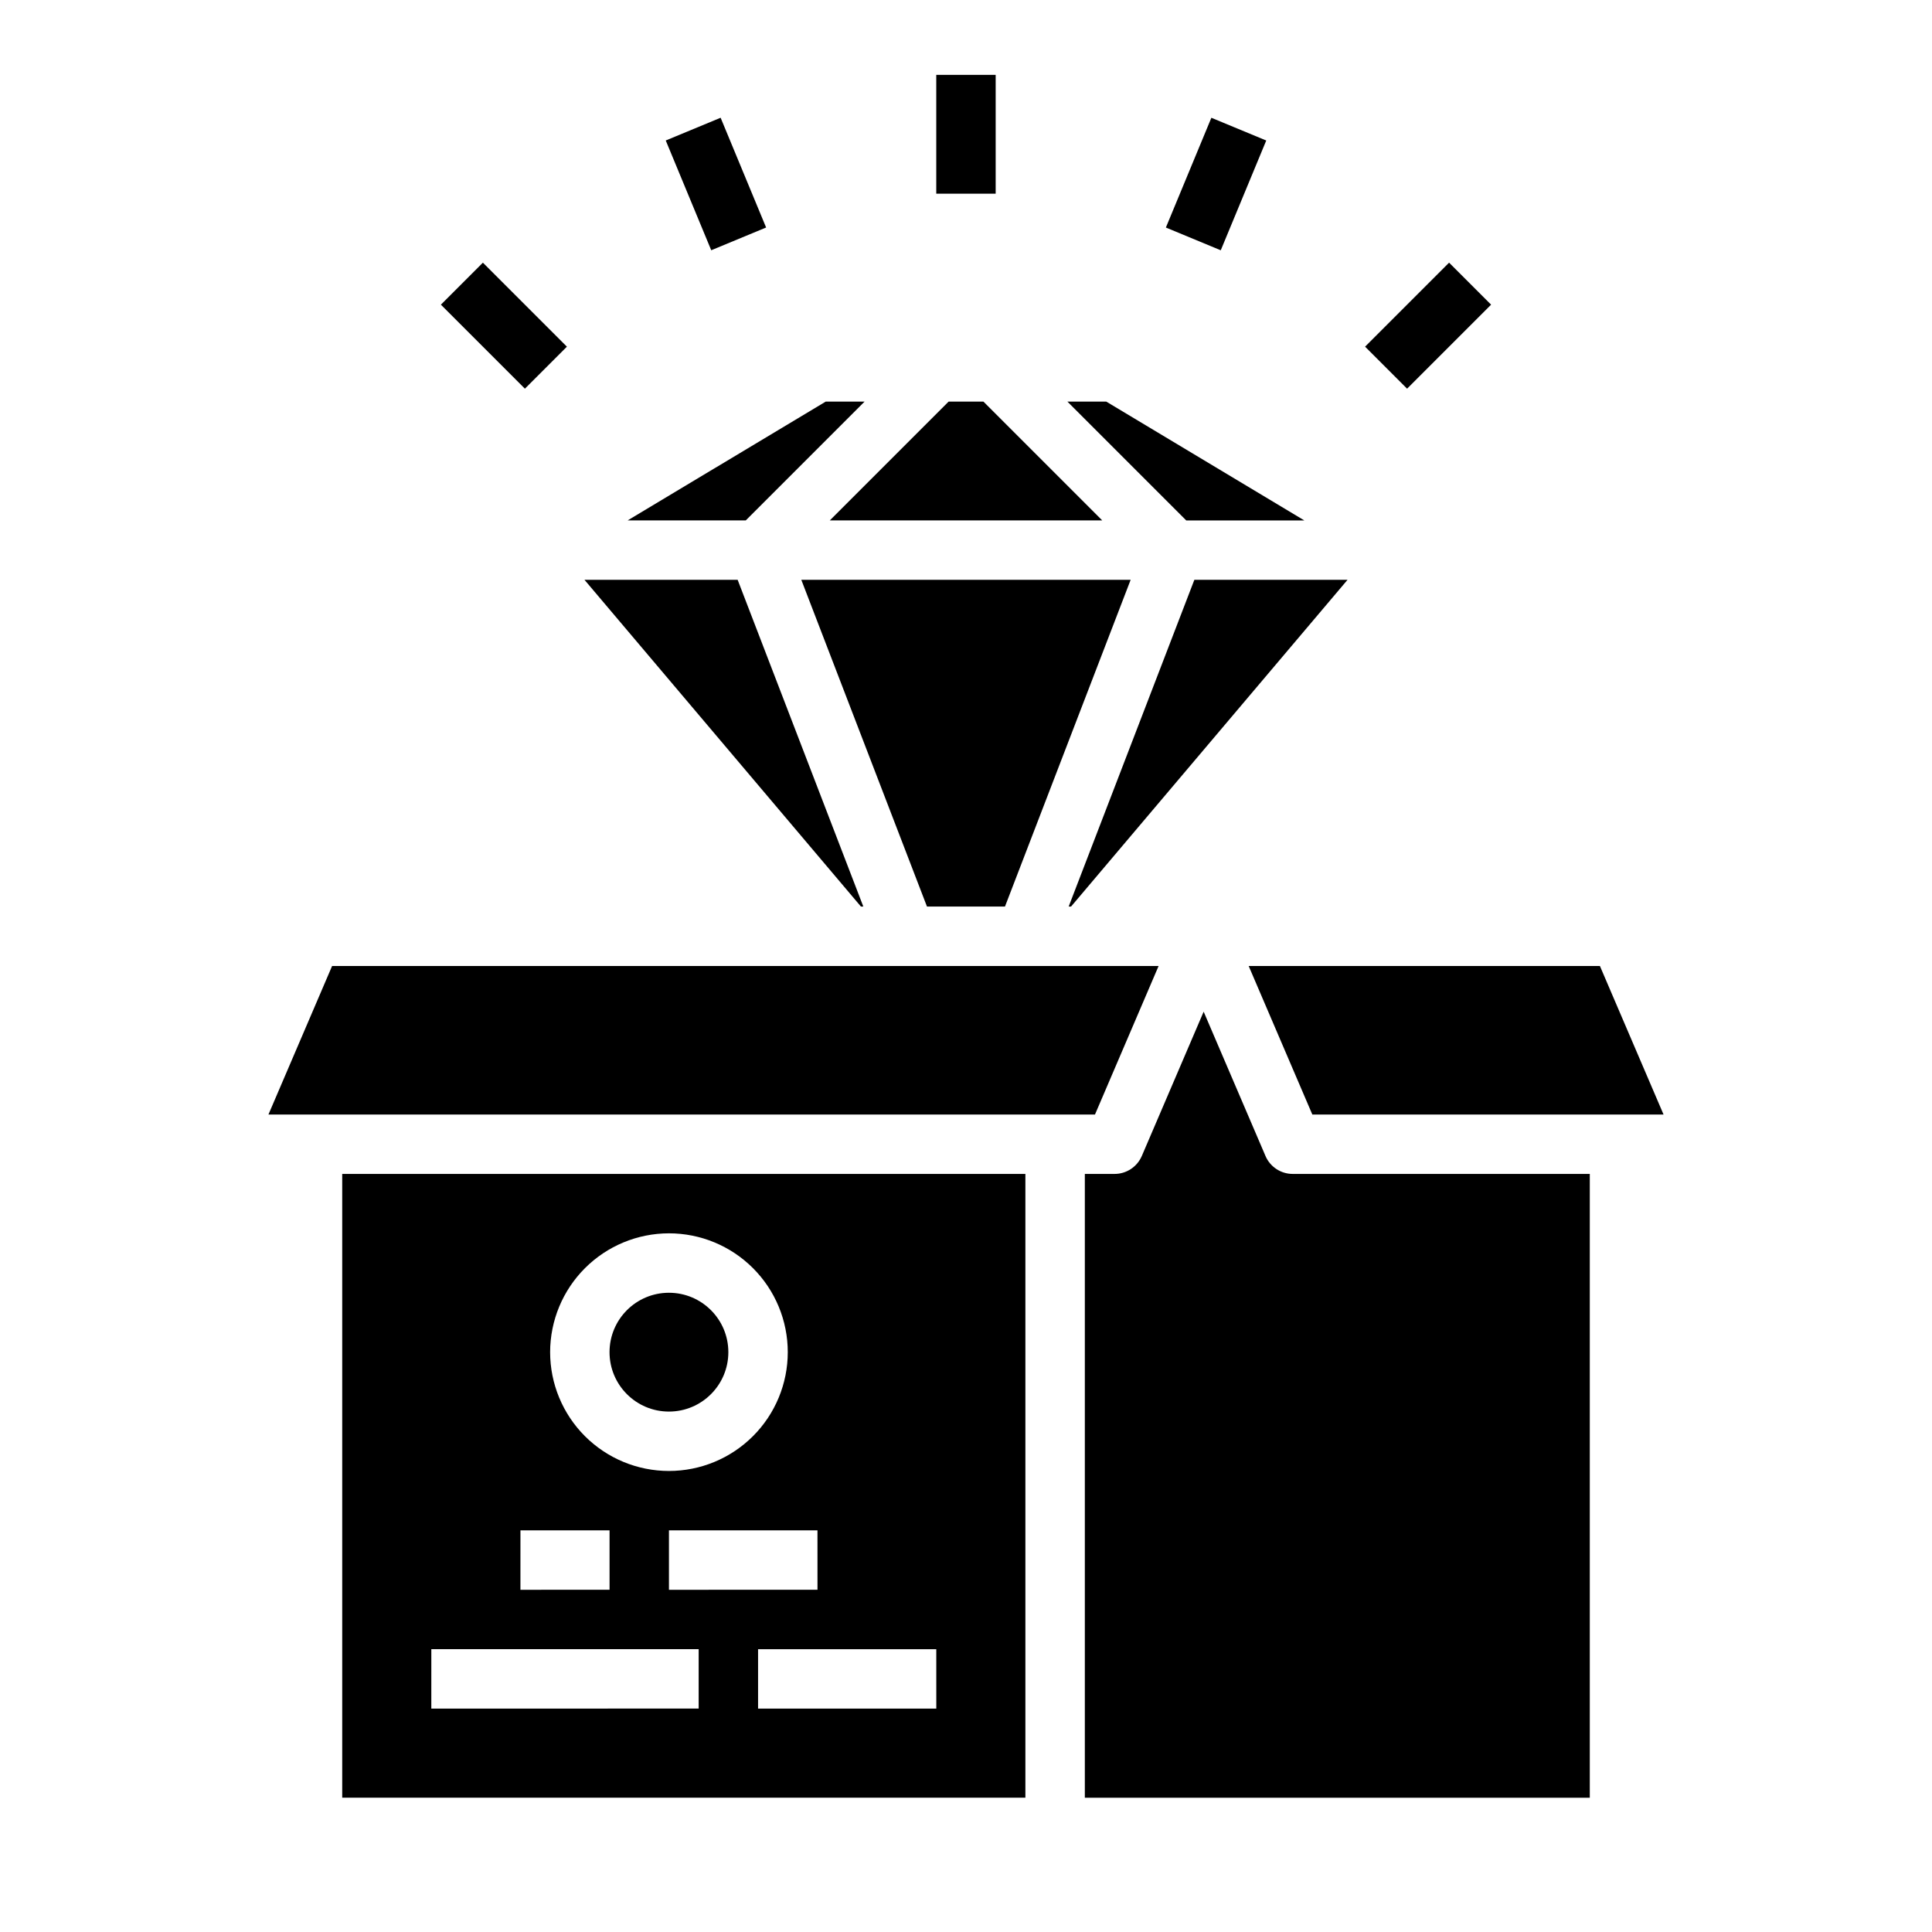
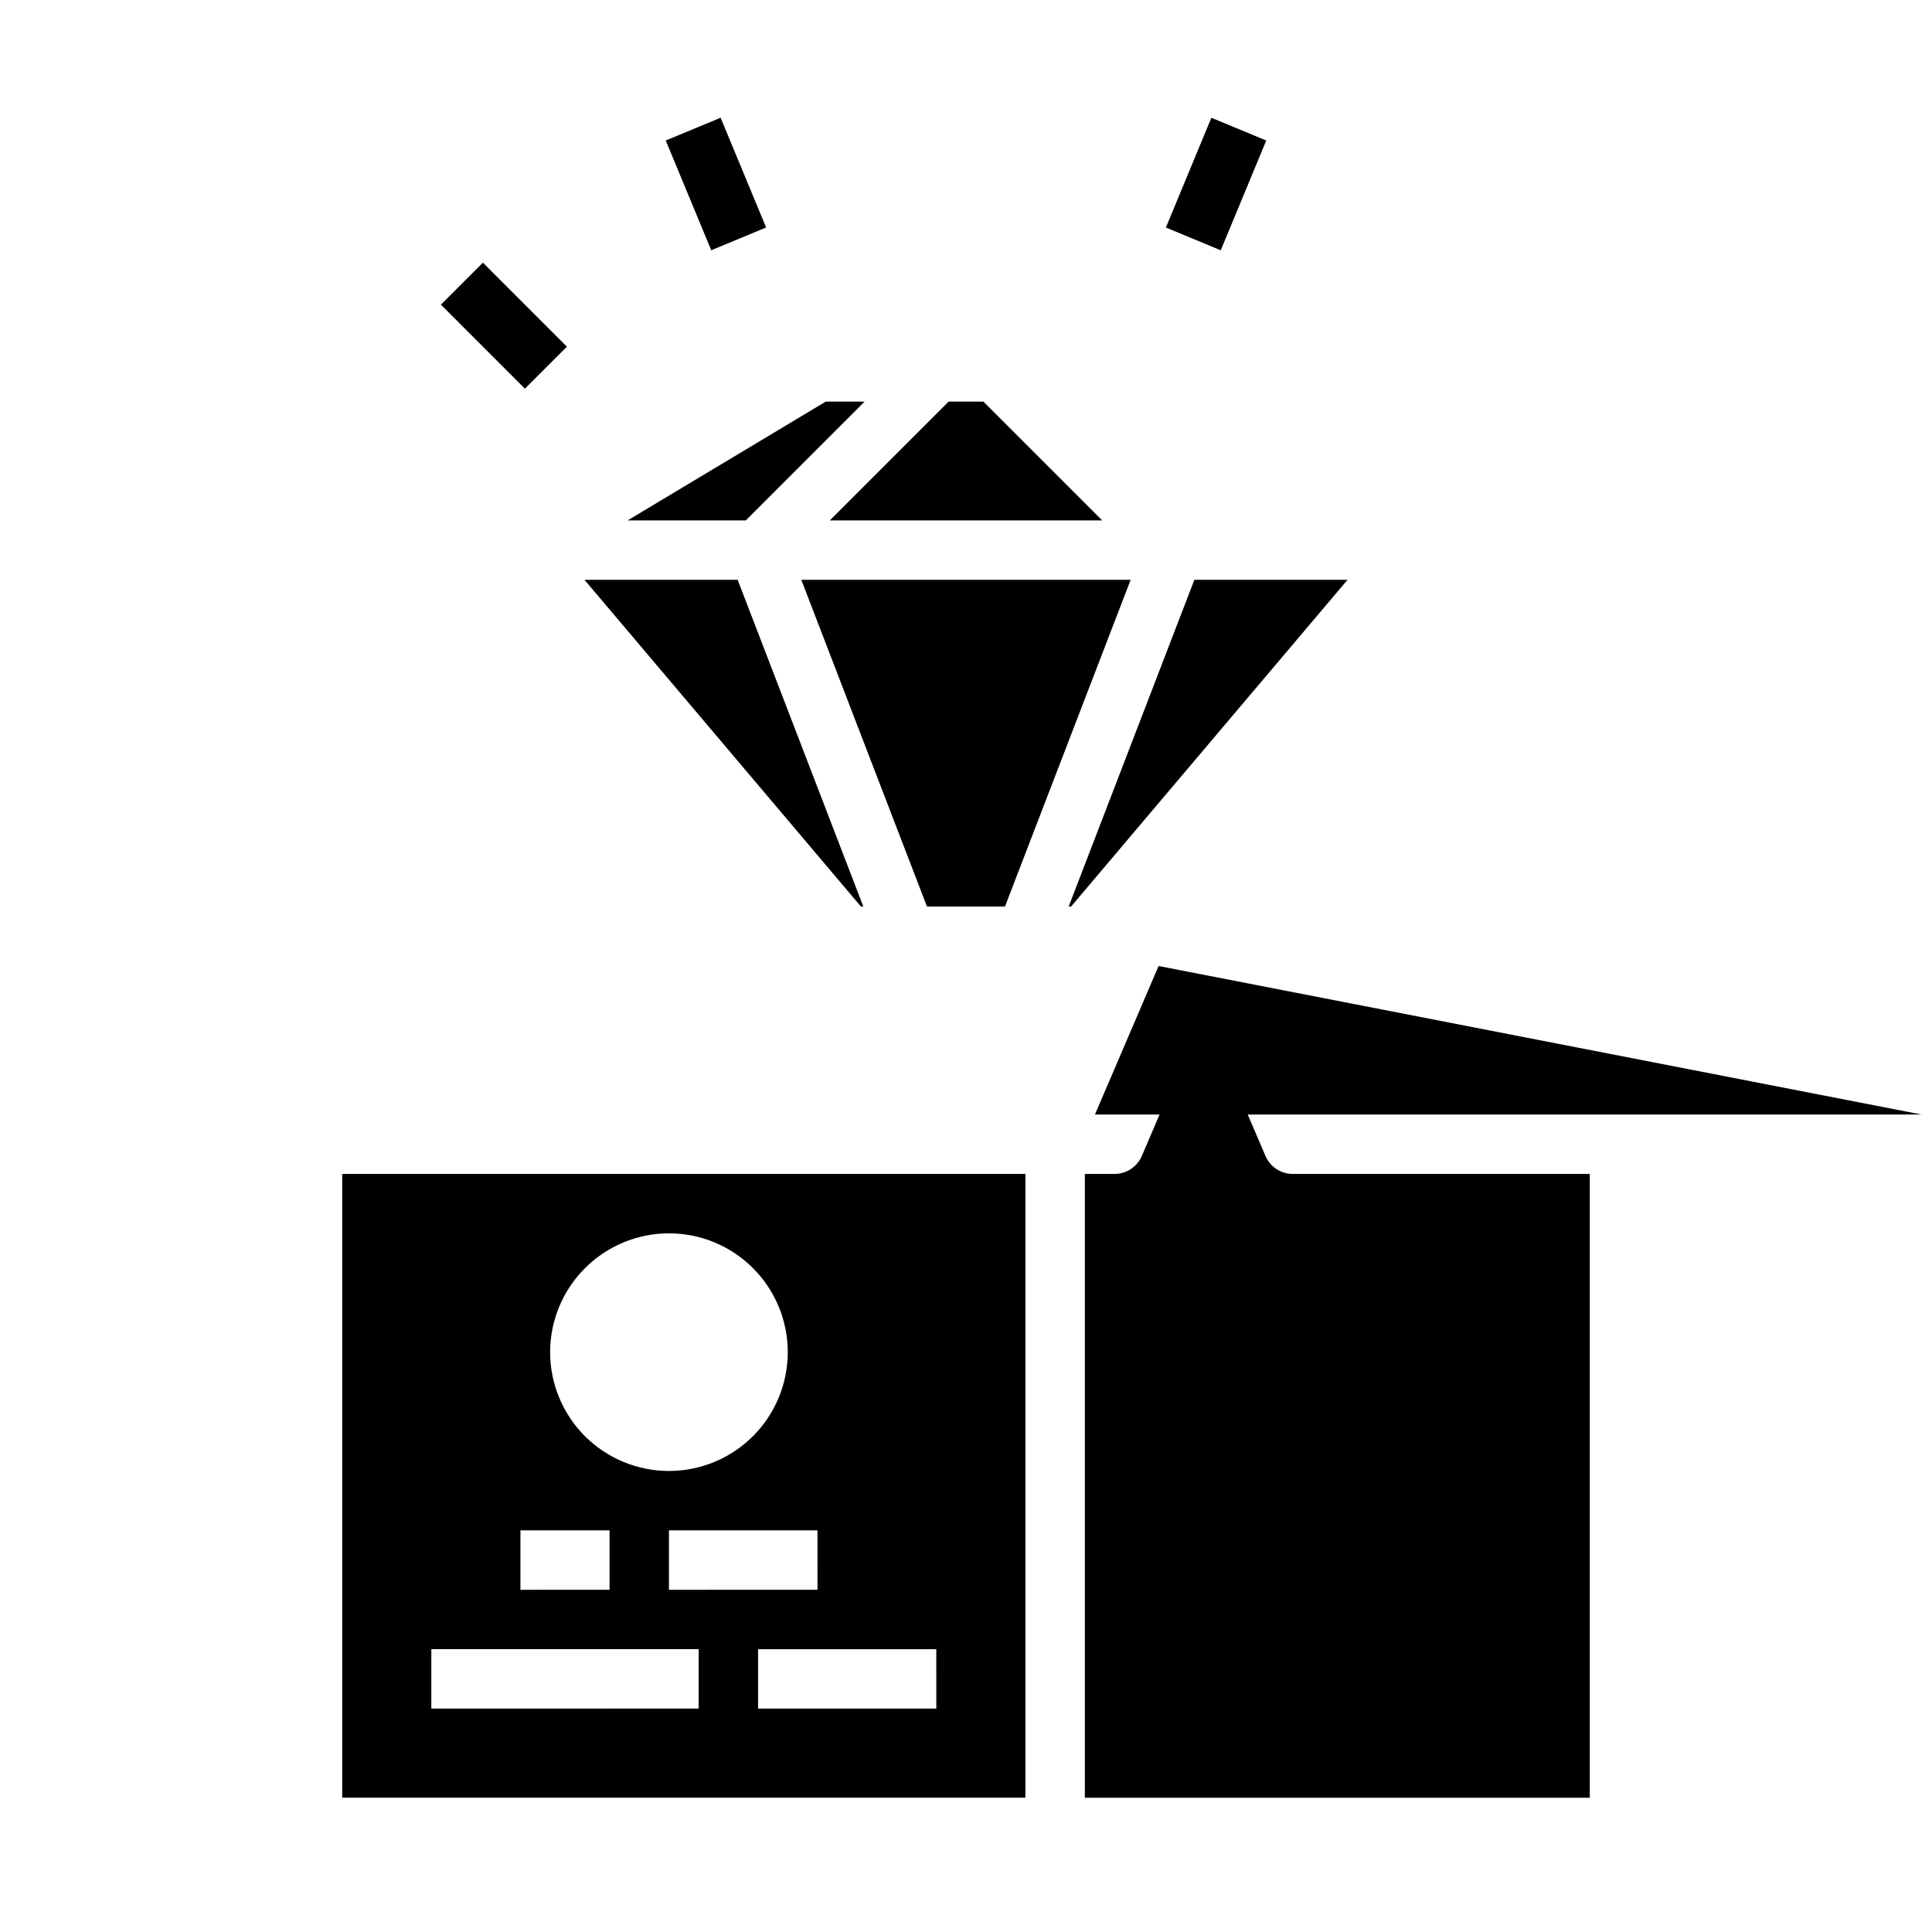
<svg xmlns="http://www.w3.org/2000/svg" fill="#000000" width="800px" height="800px" version="1.1" viewBox="144 144 512 512">
  <g>
-     <path d="m489.66 281.92-52.484-31.488h-10.301l31.488 31.488z" />
    <path d="m373.12 250.43h-10.305l-52.484 31.488h31.301z" />
-     <path d="m451.04 400h-219.03l-16.867 39.359h219.04z" />
+     <path d="m451.04 400l-16.867 39.359h219.04z" />
    <path d="m372.79 384.25-33.305-86.59h-40.59l73.266 86.59z" />
    <path d="m395.39 250.43-31.488 31.488h72.203l-31.488-31.488z" />
-     <path d="m491.78 439.36h93.078l-16.863-39.359h-93.082z" />
    <path d="m427.21 384.25h0.629l73.27-86.59h-40.594z" />
    <path d="m389.66 384.25h20.668l33.305-86.59h-87.277z" />
    <path d="m234.69 620.41h181.05v-165.31h-181.05zm157.44-23.617-47.234 0.004v-15.746h47.23zm-31.488-31.488-39.363 0.004v-15.746h39.359zm-39.359-94.465-0.004 0.004c8.352 0 16.359 3.316 22.266 9.223 5.906 5.902 9.223 13.914 9.223 22.266 0 8.352-3.316 16.359-9.223 22.266-5.906 5.902-13.914 9.223-22.266 9.223-8.352 0-16.359-3.32-22.266-9.223-5.902-5.906-9.223-13.914-9.223-22.266 0.008-8.352 3.328-16.355 9.234-22.258 5.902-5.902 13.906-9.223 22.254-9.23zm-39.359 78.719h23.617v15.742l-23.621 0.008zm-23.617 31.488h70.848v15.742l-70.852 0.008z" />
-     <path d="m337.02 502.34c0 8.695-7.051 15.742-15.746 15.742-8.695 0-15.742-7.047-15.742-15.742 0-8.695 7.047-15.746 15.742-15.746 8.695 0 15.746 7.051 15.746 15.746" />
    <path d="m479.36 450.33-16.379-38.223-16.383 38.227v-0.004c-1.238 2.898-4.086 4.777-7.234 4.773h-7.871v165.31h133.82v-165.31h-78.723c-3.148 0.004-5.996-1.875-7.234-4.773z" />
-     <path d="m392.12 163.84h15.742v31.488h-15.742z" />
    <path d="m260.84 224.74 11.133-11.133 22.262 22.262-11.133 11.133z" />
-     <path d="m505.76 235.87 22.262-22.262 11.133 11.133-22.262 22.262z" />
    <path d="m320.43 181.23 14.543-6.027 12.055 29.09-14.543 6.027z" />
    <path d="m452.97 204.3 12.055-29.09 14.543 6.027-12.055 29.09z" />
  </g>
</svg>